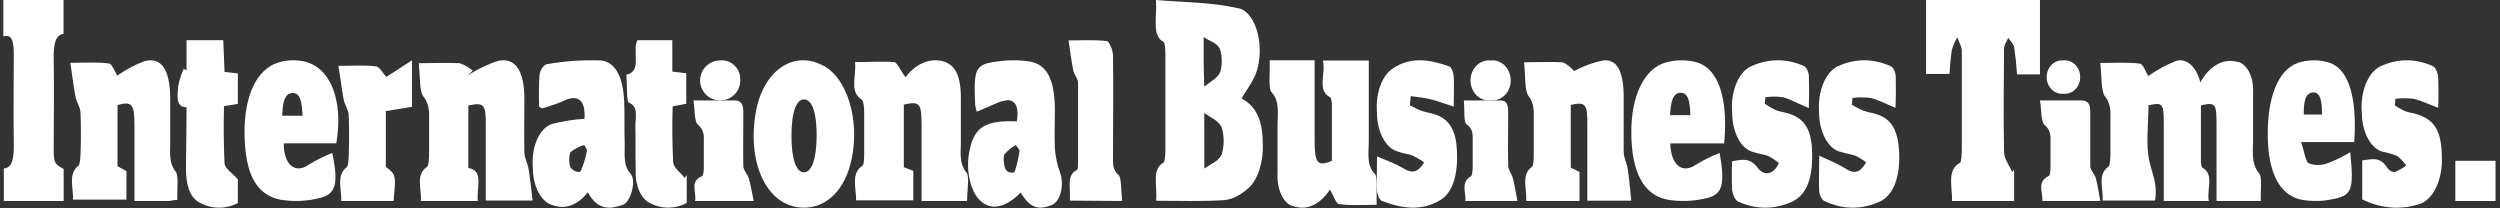
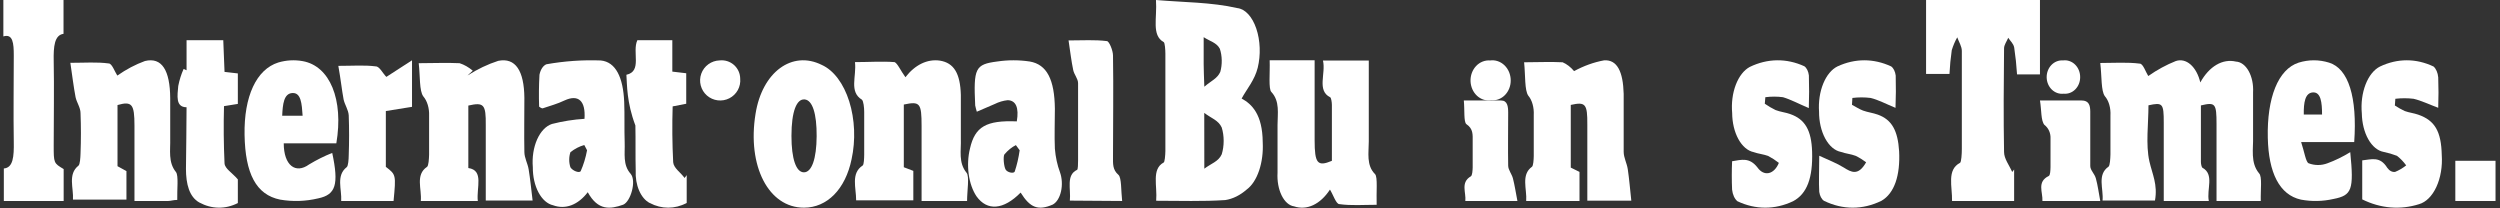
<svg xmlns="http://www.w3.org/2000/svg" width="372" height="31" viewBox="0 0 372 31" fill="none">
  <rect x="0" y="0" width="372" height="31" fill="#333333" stroke="none" />
  <g clip-path="url(#clip0_31_2)">
    <path d="M336.404 29.906H329.819C329.819 26.105 329.819 22.287 329.819 18.47C329.819 15.384 329.64 15.178 327.495 15.687C327.495 18.438 327.495 21.269 327.495 24.101C327.495 24.403 327.604 24.896 327.724 24.959C329.53 25.961 328.323 28.14 328.672 29.906H321.967C321.967 26.041 321.967 22.144 321.967 18.247C321.967 15.384 321.808 15.209 319.692 15.671C319.692 18.438 319.263 21.524 319.832 24.021C320.261 25.914 321.089 27.472 320.66 29.842H312.858C313.037 28.109 312.01 26.009 313.746 24.8C313.965 24.641 314.015 23.607 314.035 22.987C314.035 21.047 314.035 19.122 314.035 17.198C314.067 16.644 314.007 16.087 313.862 15.582C313.716 15.077 313.491 14.641 313.207 14.319C312.618 13.539 312.758 11.36 312.519 9.372C314.674 9.372 316.51 9.229 318.405 9.468C318.884 9.468 319.303 10.756 319.662 11.313C320.984 10.386 322.352 9.641 323.753 9.086C324.5 8.829 325.28 9.009 325.95 9.593C326.621 10.177 327.137 11.126 327.405 12.267C328.057 11.085 328.884 10.182 329.811 9.64C330.739 9.098 331.736 8.935 332.713 9.165C333.071 9.183 333.424 9.316 333.749 9.559C334.074 9.801 334.364 10.146 334.602 10.573C334.84 11.001 335.021 11.501 335.134 12.044C335.247 12.587 335.288 13.161 335.257 13.73C335.257 15.909 335.257 18.104 335.257 20.283C335.317 22.16 334.828 24.18 336.145 25.786C336.644 26.264 336.355 28.268 336.404 29.906Z" fill="white" />
    <path d="M172.038 29.873C172.231 27.651 171.323 25.187 173.139 24.188C173.312 24.188 173.399 23.086 173.409 22.465C173.409 17.642 173.409 12.818 173.409 7.994C173.409 7.408 173.332 6.374 173.168 6.271C171.314 5.237 172.202 2.705 172.009 0C176.161 0.362 180.178 0.31 184.128 1.206C184.697 1.272 185.25 1.583 185.738 2.111C186.226 2.639 186.636 3.369 186.932 4.24C187.229 5.11 187.404 6.095 187.441 7.112C187.479 8.128 187.379 9.146 187.15 10.078C186.687 11.939 185.528 13.231 184.755 14.661C186.271 15.488 187.865 17.021 187.894 21.173C187.971 22.64 187.783 24.112 187.357 25.374C186.932 26.636 186.29 27.621 185.528 28.185C184.523 29.063 183.436 29.6 182.322 29.77C178.961 29.994 175.601 29.873 172.038 29.873ZM179.203 25.101C180.246 24.309 181.298 24.05 181.791 22.965C181.981 22.354 182.081 21.666 182.081 20.967C182.081 20.267 181.981 19.579 181.791 18.968C181.298 17.883 180.246 17.607 179.193 16.797L179.203 25.101ZM179.203 12.904C180.217 12.025 181.134 11.698 181.578 10.699C181.732 10.161 181.807 9.563 181.795 8.96C181.783 8.357 181.685 7.77 181.511 7.253C181.028 6.34 180.091 6.168 179.106 5.53C179.106 7.391 179.106 8.459 179.106 9.527C179.106 10.595 179.155 11.112 179.203 12.904Z" fill="white" />
    <path d="M134.727 11.49C135.43 10.575 136.245 9.885 137.125 9.46C138.005 9.036 138.932 8.886 139.85 9.019C141.933 9.354 142.881 10.9 142.974 14.121C142.974 16.305 142.974 18.506 142.974 20.69C143.037 22.396 142.579 24.198 143.828 25.713C144.276 26.255 143.901 28.375 143.901 29.906H137.132V18.745C137.132 15.333 136.893 15.046 134.487 15.556V24.883L135.903 25.426V29.81H127.395C127.395 27.913 126.583 25.792 128.364 24.628C128.562 24.485 128.583 23.544 128.593 23.034C128.593 20.929 128.593 18.825 128.593 16.656C128.593 16.018 128.489 15.062 128.26 14.838C126.302 13.659 127.479 11.347 127.218 9.242C129.301 9.242 131.217 9.099 133.113 9.242C133.55 9.417 134.039 10.55 134.727 11.49Z" fill="white" />
    <path d="M233.73 15.612V24.938L235.03 25.579V29.906H227.098C227.234 28.143 226.284 26.012 227.961 24.81C228.155 24.666 228.213 23.769 228.223 23.208C228.223 21.173 228.223 19.138 228.223 17.119C228.251 16.562 228.191 16.003 228.048 15.497C227.905 14.992 227.685 14.556 227.409 14.234C226.846 13.433 226.992 11.238 226.788 9.267C228.873 9.267 230.666 9.17 232.518 9.267C233.131 9.527 233.71 9.972 234.225 10.581C235.677 9.793 237.175 9.256 238.695 8.978C240.634 8.85 241.516 10.661 241.603 13.962C241.603 16.83 241.603 19.714 241.603 22.583C241.603 23.464 242.079 24.281 242.214 25.179C242.428 26.637 242.554 28.143 242.738 29.858H236.193C236.193 26.092 236.193 22.31 236.193 18.545C236.213 15.468 235.931 15.116 233.73 15.612Z" fill="white" />
    <path d="M299.702 25.219C299.702 25.785 299.702 26.334 299.702 26.899C299.702 27.819 299.702 28.756 299.702 29.906H290.464C290.516 27.766 289.648 25.272 291.653 24.229C291.849 24.123 291.921 22.885 291.921 22.16C291.921 17.296 291.921 12.45 291.921 7.587C291.921 6.897 291.477 6.225 291.239 5.553C290.915 6.119 290.64 6.763 290.423 7.463C290.256 8.625 290.142 9.808 290.082 11H286.6V0H303.546V11.071H300.136C300.052 9.723 299.911 8.387 299.713 7.074C299.609 6.491 299.134 6.101 298.824 5.624C298.607 6.155 298.204 6.667 298.204 7.198C298.152 12.344 298.111 17.491 298.204 22.62C298.204 23.628 298.989 24.6 299.413 25.591L299.702 25.219Z" fill="white" />
    <path d="M69.688 15.708V25.003C72.045 25.338 70.872 27.932 71.098 29.906H62.614C62.79 28.139 61.76 26.022 63.541 24.828C63.778 24.669 63.829 23.65 63.85 23.014C63.85 21.088 63.85 19.146 63.85 17.22C63.872 16.666 63.804 16.113 63.653 15.61C63.502 15.107 63.273 14.67 62.985 14.339C62.378 13.511 62.532 11.362 62.306 9.404C64.519 9.404 66.424 9.309 68.39 9.404C69.075 9.624 69.734 9.999 70.347 10.518L69.564 11.235C71.041 10.29 72.571 9.56 74.135 9.054C76.709 8.529 77.986 10.534 78.027 14.546C78.027 17.236 77.976 19.926 78.027 22.616C78.027 23.491 78.521 24.319 78.665 25.21C78.902 26.659 79.046 28.155 79.252 29.842H72.282C72.282 26.102 72.282 22.361 72.282 18.605C72.313 15.533 71.994 15.182 69.688 15.708Z" fill="white" />
    <path d="M188.926 8.972H195.617V20.871C195.617 24.316 196.04 24.831 198.185 23.933C198.185 21.204 198.185 18.408 198.185 15.612C198.185 15.213 198.076 14.547 197.939 14.48C195.902 13.465 197.319 10.935 196.856 9.005H203.675C203.675 13.032 203.675 17.043 203.675 21.054C203.675 22.718 203.281 24.599 204.61 25.913C205.023 26.329 204.777 28.676 204.846 30.473C202.878 30.473 201.077 30.623 199.296 30.373C198.814 30.373 198.391 29.009 197.899 28.21C197.184 29.299 196.329 30.091 195.402 30.524C194.475 30.957 193.5 31.02 192.556 30.706C192.2 30.656 191.853 30.487 191.536 30.208C191.219 29.929 190.937 29.546 190.708 29.081C190.479 28.616 190.307 28.079 190.202 27.501C190.097 26.923 190.061 26.315 190.097 25.713C190.097 23.334 190.097 20.954 190.097 18.591C190.097 16.927 190.47 15.079 189.191 13.698C188.719 13.265 188.995 10.836 188.926 8.972Z" fill="white" />
    <path d="M26.376 29.748C25.803 29.748 25.405 29.906 25.017 29.906H20.009C20.009 25.997 20.009 22.341 20.009 18.685C20.009 15.519 19.65 15.013 17.486 15.63V24.73L18.815 25.459V29.7H10.857C10.973 27.975 10.061 25.933 11.672 24.651C11.905 24.477 11.963 23.48 11.983 22.847C12.06 20.844 12.06 18.836 11.983 16.833C11.983 16.01 11.41 15.25 11.245 14.459C10.944 12.876 10.76 11.293 10.469 9.347C12.633 9.347 14.419 9.204 16.185 9.442C16.661 9.442 17.078 10.676 17.457 11.246C18.784 10.316 20.162 9.59 21.572 9.078C24.085 8.476 25.299 10.454 25.328 14.601C25.328 16.611 25.328 18.621 25.328 20.616C25.376 22.341 24.988 24.129 26.182 25.601C26.599 26.139 26.327 28.244 26.376 29.748Z" fill="white" />
    <path d="M145.351 16.623C145.257 16.323 145.176 16.012 145.109 15.691C144.848 10.133 145.109 9.577 148.383 9.152C149.995 8.912 151.616 8.912 153.227 9.152C155.794 9.593 156.918 11.866 156.966 16.182C156.966 18.176 156.879 20.171 156.966 22.133C157.07 23.383 157.331 24.581 157.731 25.648C157.881 26.071 157.972 26.545 157.997 27.036C158.023 27.526 157.983 28.02 157.879 28.481C157.776 28.942 157.612 29.357 157.4 29.696C157.189 30.034 156.934 30.288 156.656 30.438C154.486 31.386 153.285 30.928 151.871 28.656C149.323 31.239 146.901 31.435 145.303 29.212C144.722 28.344 144.317 27.193 144.143 25.918C143.97 24.643 144.036 23.308 144.334 22.1C145.07 18.83 146.775 17.882 151.299 18.062C151.648 16.018 151.164 14.939 149.943 14.907C149.287 14.976 148.637 15.168 148.006 15.479L145.351 16.623ZM151.725 22.362L151.164 21.593C150.551 21.896 149.972 22.365 149.449 22.983C149.246 23.31 149.371 24.797 149.643 25.239C149.914 25.68 150.844 25.86 150.989 25.533C151.322 24.54 151.57 23.472 151.725 22.362Z" fill="white" />
    <path d="M87.458 28.602C86.748 29.538 85.915 30.199 85.021 30.536C84.128 30.872 83.199 30.875 82.305 30.544C81.459 30.358 80.684 29.679 80.128 28.636C79.572 27.593 79.272 26.258 79.284 24.884C79.162 23.427 79.389 21.949 79.92 20.752C80.45 19.556 81.244 18.73 82.14 18.443C83.74 18.036 85.355 17.781 86.974 17.68C87.159 15.024 86.077 13.995 84.016 14.941C82.985 15.439 81.841 15.754 80.758 16.119C80.666 16.119 80.552 16.119 80.222 15.87C80.168 14.288 80.185 12.701 80.274 11.123C80.349 10.743 80.483 10.4 80.663 10.127C80.844 9.854 81.065 9.66 81.305 9.563C83.991 9.086 86.694 8.897 89.396 8.998C91.633 9.214 92.725 11.538 92.88 15.157C92.963 17.165 92.88 19.19 92.952 21.199C93.014 22.858 92.643 24.518 93.839 25.863C94.736 26.909 93.839 30.013 92.725 30.461C90.798 31.142 88.984 31.374 87.458 28.602ZM87.355 22.361L86.943 21.58C86.228 21.774 85.534 22.132 84.881 22.643C84.762 22.988 84.7 23.377 84.7 23.771C84.7 24.166 84.762 24.555 84.881 24.9C85.222 25.431 86.201 25.797 86.407 25.465C86.827 24.521 87.147 23.472 87.355 22.361Z" fill="white" />
    <path d="M119.624 30.903C114.357 30.903 111.161 24.7 112.424 16.937C113.41 10.718 117.868 7.454 122.287 9.662C123.157 10.054 123.968 10.738 124.67 11.671C125.372 12.604 125.949 13.765 126.365 15.083C126.781 16.401 127.026 17.846 127.087 19.328C127.147 20.809 127.021 22.295 126.715 23.693C125.798 28.142 123.086 30.903 119.624 30.903ZM117.769 20.234C117.769 23.644 118.46 25.641 119.624 25.641C120.788 25.641 121.498 23.628 121.517 20.266C121.537 16.905 120.896 14.891 119.722 14.794C118.549 14.697 117.769 16.532 117.769 20.234Z" fill="white" />
-     <path d="M256.554 21.336H248.529C248.639 24.657 250.385 25.9 252.391 24.484C253.532 23.786 254.701 23.213 255.892 22.768C256.745 27.695 256.283 29.064 253.555 29.568C251.726 29.972 249.873 30.014 248.037 29.694C244.516 28.954 242.821 25.585 242.741 19.951C242.66 14.316 244.657 10.144 247.927 9.279C249.437 8.869 250.981 8.869 252.491 9.279C255.712 10.223 257.176 14.662 256.554 21.336ZM251.538 17.133C251.448 15.464 251.348 13.828 250.104 13.796C248.86 13.765 248.579 15.37 248.509 17.133H251.538Z" fill="white" />
    <path d="M50.047 21.325H42.221C42.221 24.61 43.986 25.931 45.993 24.469C47.118 23.79 48.267 23.217 49.435 22.755C50.439 27.472 49.957 28.965 47.358 29.515C45.481 29.963 43.576 30.026 41.689 29.704C38.096 28.981 36.491 25.805 36.391 20.067C36.29 14.329 38.157 10.321 41.408 9.299C42.602 8.948 43.823 8.879 45.03 9.094C49.094 9.818 51.151 14.817 50.047 21.325ZM45.03 17.222C44.91 15.43 44.799 13.779 43.515 13.842C42.23 13.905 42.07 15.493 41.99 17.222H45.03Z" fill="white" />
    <path d="M349.718 22.641C350.27 28.237 349.98 29.072 347.214 29.608C345.608 29.971 343.983 30.002 342.373 29.703C339.186 28.994 337.56 25.715 337.448 20.497C337.317 14.586 338.962 10.314 342.036 9.321C343.535 8.856 345.071 8.856 346.569 9.321C349.466 10.219 350.774 14.491 350.307 21.143H342.41C342.896 22.609 343.102 24.107 343.522 24.296C344.446 24.641 345.402 24.641 346.326 24.296C347.477 23.873 348.611 23.32 349.718 22.641ZM342.803 17.045H345.522C345.522 15.248 345.345 13.687 344.167 13.75C342.99 13.813 342.775 15.263 342.803 17.045Z" fill="white" />
    <path d="M351.5 29.668V23.864C352.853 23.735 354.127 23.185 355.232 24.98C355.392 25.2 355.578 25.366 355.778 25.468C355.978 25.571 356.188 25.608 356.397 25.578C356.964 25.349 357.514 25.024 358.04 24.608C357.622 24.037 357.16 23.558 356.666 23.185C356.009 22.933 355.345 22.739 354.675 22.603C353.802 22.441 352.995 21.772 352.4 20.721C351.806 19.67 351.465 18.307 351.44 16.88C351.301 15.383 351.498 13.854 351.995 12.572C352.492 11.29 353.256 10.341 354.147 9.897C356.748 8.663 359.511 8.663 362.111 9.897C362.297 10.058 362.457 10.289 362.578 10.57C362.699 10.851 362.778 11.174 362.808 11.513C362.861 13.021 362.861 14.532 362.808 16.04C361.454 15.539 360.309 14.973 359.134 14.698C358.233 14.593 357.328 14.593 356.427 14.698L356.357 15.7C356.839 16.016 357.331 16.291 357.83 16.525C358.497 16.767 359.184 16.832 359.821 17.058C362.31 17.915 363.256 19.548 363.335 23.088C363.447 24.772 363.161 26.462 362.534 27.815C361.907 29.169 360.988 30.085 359.961 30.379C357.147 31.267 354.242 31.023 351.5 29.668Z" fill="white" />
    <path d="M282.051 16.049C280.604 15.45 279.486 14.851 278.348 14.575C277.445 14.462 276.537 14.462 275.634 14.575L275.574 15.595C276.123 15.887 276.662 16.243 277.221 16.454C277.939 16.713 278.688 16.794 279.406 17.053C281.502 17.797 282.4 19.433 282.59 22.509C282.77 26.104 281.891 28.76 279.965 29.877C277.173 31.245 274.194 31.245 271.402 29.877C271.229 29.762 271.075 29.581 270.954 29.35C270.833 29.119 270.747 28.845 270.704 28.549C270.614 27.043 270.704 25.521 270.704 23.173C272.121 23.837 273.278 24.258 274.366 24.938C275.454 25.618 276.502 26.234 277.68 24.145C277.175 23.766 276.655 23.447 276.123 23.189C275.404 22.914 274.656 22.866 273.937 22.607C273.034 22.435 272.202 21.729 271.599 20.623C270.997 19.518 270.668 18.091 270.674 16.616C270.574 15.149 270.794 13.673 271.296 12.443C271.797 11.213 272.548 10.306 273.418 9.88C276.027 8.669 278.793 8.669 281.402 9.88C281.574 10.001 281.726 10.188 281.844 10.425C281.962 10.662 282.043 10.941 282.081 11.24C282.124 12.842 282.114 14.448 282.051 16.049Z" fill="white" />
    <path d="M269.151 16.084C267.659 15.452 266.498 14.82 265.306 14.463C264.433 14.35 263.556 14.35 262.683 14.463L262.603 15.436C263.125 15.797 263.66 16.111 264.205 16.376C264.916 16.652 265.667 16.716 266.388 16.976C268.591 17.738 269.542 19.391 269.642 22.568C269.762 26.458 268.891 28.841 266.808 29.943C264.105 31.223 261.231 31.223 258.527 29.943C258.322 29.775 258.144 29.533 258.007 29.235C257.869 28.936 257.777 28.591 257.736 28.225C257.675 26.816 257.675 25.403 257.736 23.994C259.138 23.767 260.32 23.378 261.521 24.934C261.75 25.256 262.019 25.495 262.309 25.635C262.6 25.775 262.905 25.814 263.206 25.748C263.506 25.682 263.794 25.513 264.051 25.253C264.308 24.992 264.528 24.646 264.695 24.237C264.186 23.84 263.661 23.499 263.123 23.216C262.402 22.941 261.651 22.892 260.93 22.633C260.055 22.449 259.25 21.758 258.665 20.689C258.08 19.619 257.753 18.243 257.746 16.814C257.616 15.354 257.807 13.867 258.287 12.613C258.767 11.359 259.504 10.419 260.37 9.957C263.016 8.677 265.833 8.643 268.49 9.86C268.662 9.983 268.812 10.171 268.929 10.408C269.046 10.645 269.126 10.924 269.161 11.222C269.211 12.842 269.207 14.465 269.151 16.084Z" fill="white" />
-     <path d="M209.787 15.675C210.357 15.949 210.927 16.272 211.508 16.482C212.088 16.692 212.969 16.821 213.69 17.079C215.691 17.805 216.642 19.434 216.792 22.355C216.982 25.904 216.192 28.583 214.41 29.712C211.478 31.535 208.486 31.003 205.523 29.857C205.359 29.709 205.218 29.503 205.11 29.255C205.003 29.006 204.932 28.721 204.903 28.421C204.823 27.002 204.903 25.566 204.903 23.274C206.294 23.888 207.455 24.259 208.536 24.888C209.616 25.517 210.687 26.195 211.918 24.162C211.366 23.778 210.802 23.444 210.227 23.162C209.456 22.871 208.656 22.823 207.895 22.516C207.053 22.27 206.291 21.556 205.743 20.497C205.194 19.439 204.893 18.103 204.893 16.724C204.776 15.353 204.95 13.959 205.386 12.768C205.822 11.576 206.494 10.656 207.295 10.157C210.057 8.334 212.889 8.915 215.701 9.899C215.961 9.98 216.272 10.819 216.312 11.351C216.392 12.61 216.312 13.884 216.312 15.869C215.041 15.449 213.92 15.03 212.799 14.755C211.848 14.513 210.877 14.449 209.917 14.304L209.787 15.675Z" fill="white" />
    <path d="M0.5 5.42V0H9.452V5.031C8.102 5.226 7.951 6.903 7.991 9.056C8.071 13.241 7.991 17.424 7.991 21.626C7.991 24.274 7.991 24.274 9.472 25.157V29.906H0.57V25.069C1.96 24.963 2.09 23.303 2.05 21.079C1.98 16.789 2.05 12.517 2.05 8.227C2.05 6.461 1.93 4.978 0.5 5.42Z" fill="white" />
    <path d="M27.76 15.96C26.087 15.96 26.404 14.191 26.523 12.8C26.7 11.893 26.971 11.036 27.324 10.26L27.76 10.456V5.981H33.223L33.411 10.698L35.391 10.925V15.461L33.332 15.793C33.254 18.636 33.281 21.482 33.411 24.32C33.471 25.106 34.55 25.711 35.391 26.694V30.216C33.524 31.162 31.504 31.13 29.65 30.126C28.166 29.294 27.671 27.374 27.671 25.137C27.691 22.173 27.76 19.134 27.76 15.96Z" fill="white" />
-     <path d="M93.208 11.126C95.6 10.611 94.028 7.736 94.838 5.981H100.042V10.656L102.111 10.899V15.438L100.091 15.831C100.004 18.6 100.03 21.374 100.169 24.138C100.237 25.015 101.272 25.651 101.867 26.483L102.18 26.059V30.205C100.394 31.136 98.46 31.136 96.674 30.205C96.029 29.876 95.474 29.223 95.097 28.348C94.72 27.473 94.543 26.427 94.594 25.378C94.536 23.154 94.594 20.915 94.546 18.675C94.546 17.435 95.034 15.846 93.569 15.271C93.237 15.211 93.315 12.623 93.208 11.126Z" fill="white" />
+     <path d="M93.208 11.126C95.6 10.611 94.028 7.736 94.838 5.981H100.042V10.656L102.111 10.899V15.438L100.091 15.831C100.004 18.6 100.03 21.374 100.169 24.138C100.237 25.015 101.272 25.651 101.867 26.483L102.18 26.059V30.205C100.394 31.136 98.46 31.136 96.674 30.205C96.029 29.876 95.474 29.223 95.097 28.348C94.72 27.473 94.543 26.427 94.594 25.378C94.536 23.154 94.594 20.915 94.546 18.675C93.237 15.211 93.315 12.623 93.208 11.126Z" fill="white" />
    <path d="M159.194 29.85C159.369 28.074 158.605 26.073 160.261 25.276C160.408 25.276 160.418 24.325 160.418 23.878C160.418 20.045 160.418 16.213 160.418 12.38C160.418 11.709 159.838 11.122 159.691 10.408C159.415 9.08 159.249 7.681 159.001 6.016C161.135 6.016 162.919 5.891 164.695 6.114C165.044 6.114 165.615 7.513 165.615 8.268C165.697 13.276 165.615 18.297 165.615 23.304C165.615 24.367 165.532 25.248 166.424 26.018C166.902 26.437 166.801 28.437 166.976 29.906L159.194 29.85Z" fill="white" />
    <path d="M50.343 9.8C52.544 9.8 54.238 9.66 55.923 9.879C56.478 9.879 56.984 10.957 57.491 11.442L61.308 8.972V15.898L57.413 16.523V24.825C58.932 25.997 58.932 25.997 58.562 29.906H50.771C50.878 28.155 49.973 26.138 51.589 24.872C51.823 24.7 51.882 23.715 51.891 23.089C51.964 21.116 51.964 19.137 51.891 17.164C51.843 16.351 51.307 15.601 51.132 14.819C50.859 13.365 50.703 11.802 50.343 9.8Z" fill="white" />
    <path d="M217.816 14.953H223.37C224.305 14.953 224.417 15.848 224.417 16.754C224.417 19.38 224.37 22.017 224.417 24.643C224.417 25.293 224.959 25.886 225.128 26.56C225.389 27.582 225.548 28.651 225.791 29.906H218.041C218.181 28.651 217.293 27.152 218.864 26.235C219.079 26.107 219.125 25.363 219.135 24.898C219.135 23.609 219.135 22.331 219.135 21.041C219.135 20.042 219.237 19.171 218.2 18.473C217.779 18.148 217.957 16.324 217.816 14.953Z" fill="white" />
    <path d="M303.547 14.953C305.913 14.953 307.829 14.953 309.755 14.953C310.802 14.953 311.032 15.646 311.032 16.617C311.032 19.298 311.032 21.979 311.032 24.706C311.032 25.341 311.692 25.861 311.87 26.566C312.152 27.595 312.288 28.669 312.519 29.906H303.913C303.987 28.589 303.055 27.063 304.855 26.185C305.086 26.081 305.107 25.307 305.117 24.845C305.117 23.446 305.117 22.048 305.117 20.638C305.14 20.238 305.068 19.837 304.909 19.477C304.749 19.116 304.507 18.807 304.206 18.581C303.673 17.957 303.788 16.386 303.547 14.953Z" fill="white" />
-     <path d="M103.177 14.953C105.508 14.953 107.413 14.953 109.318 14.953C110.504 14.953 110.598 15.858 110.608 16.822C110.608 19.457 110.556 22.093 110.608 24.716C110.608 25.343 111.243 25.877 111.43 26.574C111.722 27.584 111.888 28.652 112.149 29.906H103.427C103.687 28.617 102.552 26.992 104.467 26.214C104.655 26.145 104.717 25.459 104.728 25.053C104.728 23.579 104.728 22.116 104.728 20.642C104.756 20.24 104.69 19.838 104.537 19.474C104.383 19.109 104.148 18.796 103.853 18.564C103.281 18.018 103.427 16.427 103.177 14.953Z" fill="white" />
    <path d="M110.141 11.682C110.199 12.277 110.076 12.876 109.789 13.401C109.501 13.926 109.062 14.352 108.528 14.625C107.994 14.898 107.39 15.004 106.795 14.93C106.2 14.856 105.641 14.606 105.19 14.211C104.74 13.816 104.419 13.295 104.269 12.716C104.119 12.137 104.147 11.526 104.35 10.963C104.552 10.4 104.92 9.911 105.405 9.559C105.89 9.207 106.469 9.009 107.069 8.99C107.452 8.946 107.839 8.983 108.207 9.097C108.575 9.212 108.914 9.402 109.204 9.656C109.493 9.91 109.726 10.221 109.888 10.57C110.049 10.919 110.135 11.298 110.141 11.682Z" fill="white" />
    <path d="M221.916 14.923C221.538 14.982 221.153 14.954 220.787 14.839C220.42 14.725 220.079 14.527 219.786 14.258C219.494 13.989 219.256 13.655 219.089 13.279C218.922 12.902 218.828 12.492 218.815 12.073C218.802 11.654 218.869 11.237 219.012 10.849C219.156 10.461 219.372 10.11 219.647 9.82C219.922 9.529 220.249 9.306 220.608 9.164C220.967 9.022 221.349 8.964 221.729 8.995C222.113 8.942 222.502 8.98 222.871 9.105C223.241 9.23 223.582 9.44 223.871 9.721C224.161 10.002 224.393 10.347 224.553 10.734C224.712 11.121 224.794 11.541 224.795 11.965C224.797 12.372 224.723 12.775 224.577 13.149C224.431 13.522 224.215 13.859 223.945 14.137C223.674 14.415 223.355 14.628 223.005 14.763C222.656 14.898 222.285 14.953 221.916 14.923Z" fill="white" />
    <path d="M307.074 13.941C306.76 13.979 306.441 13.946 306.14 13.843C305.838 13.739 305.559 13.569 305.321 13.341C305.083 13.114 304.891 12.835 304.757 12.522C304.623 12.209 304.55 11.869 304.544 11.524C304.537 11.179 304.596 10.836 304.717 10.517C304.838 10.198 305.019 9.91 305.248 9.671C305.477 9.433 305.749 9.249 306.046 9.132C306.344 9.015 306.66 8.966 306.976 8.99C307.299 8.947 307.626 8.98 307.936 9.087C308.246 9.194 308.532 9.372 308.774 9.61C309.015 9.848 309.208 10.139 309.338 10.464C309.468 10.79 309.532 11.142 309.527 11.497C309.527 11.839 309.462 12.176 309.336 12.488C309.209 12.8 309.025 13.08 308.794 13.31C308.563 13.54 308.291 13.715 307.995 13.823C307.699 13.932 307.385 13.972 307.074 13.941Z" fill="white" />
    <path d="M371.334 23.925H365.353V29.906H371.334V23.925Z" fill="white" />
  </g>
  <defs>
    <clipPath id="clip0_31_2">
      <rect width="371" height="31" fill="white" transform="translate(0.5)" />
    </clipPath>
  </defs>
</svg>